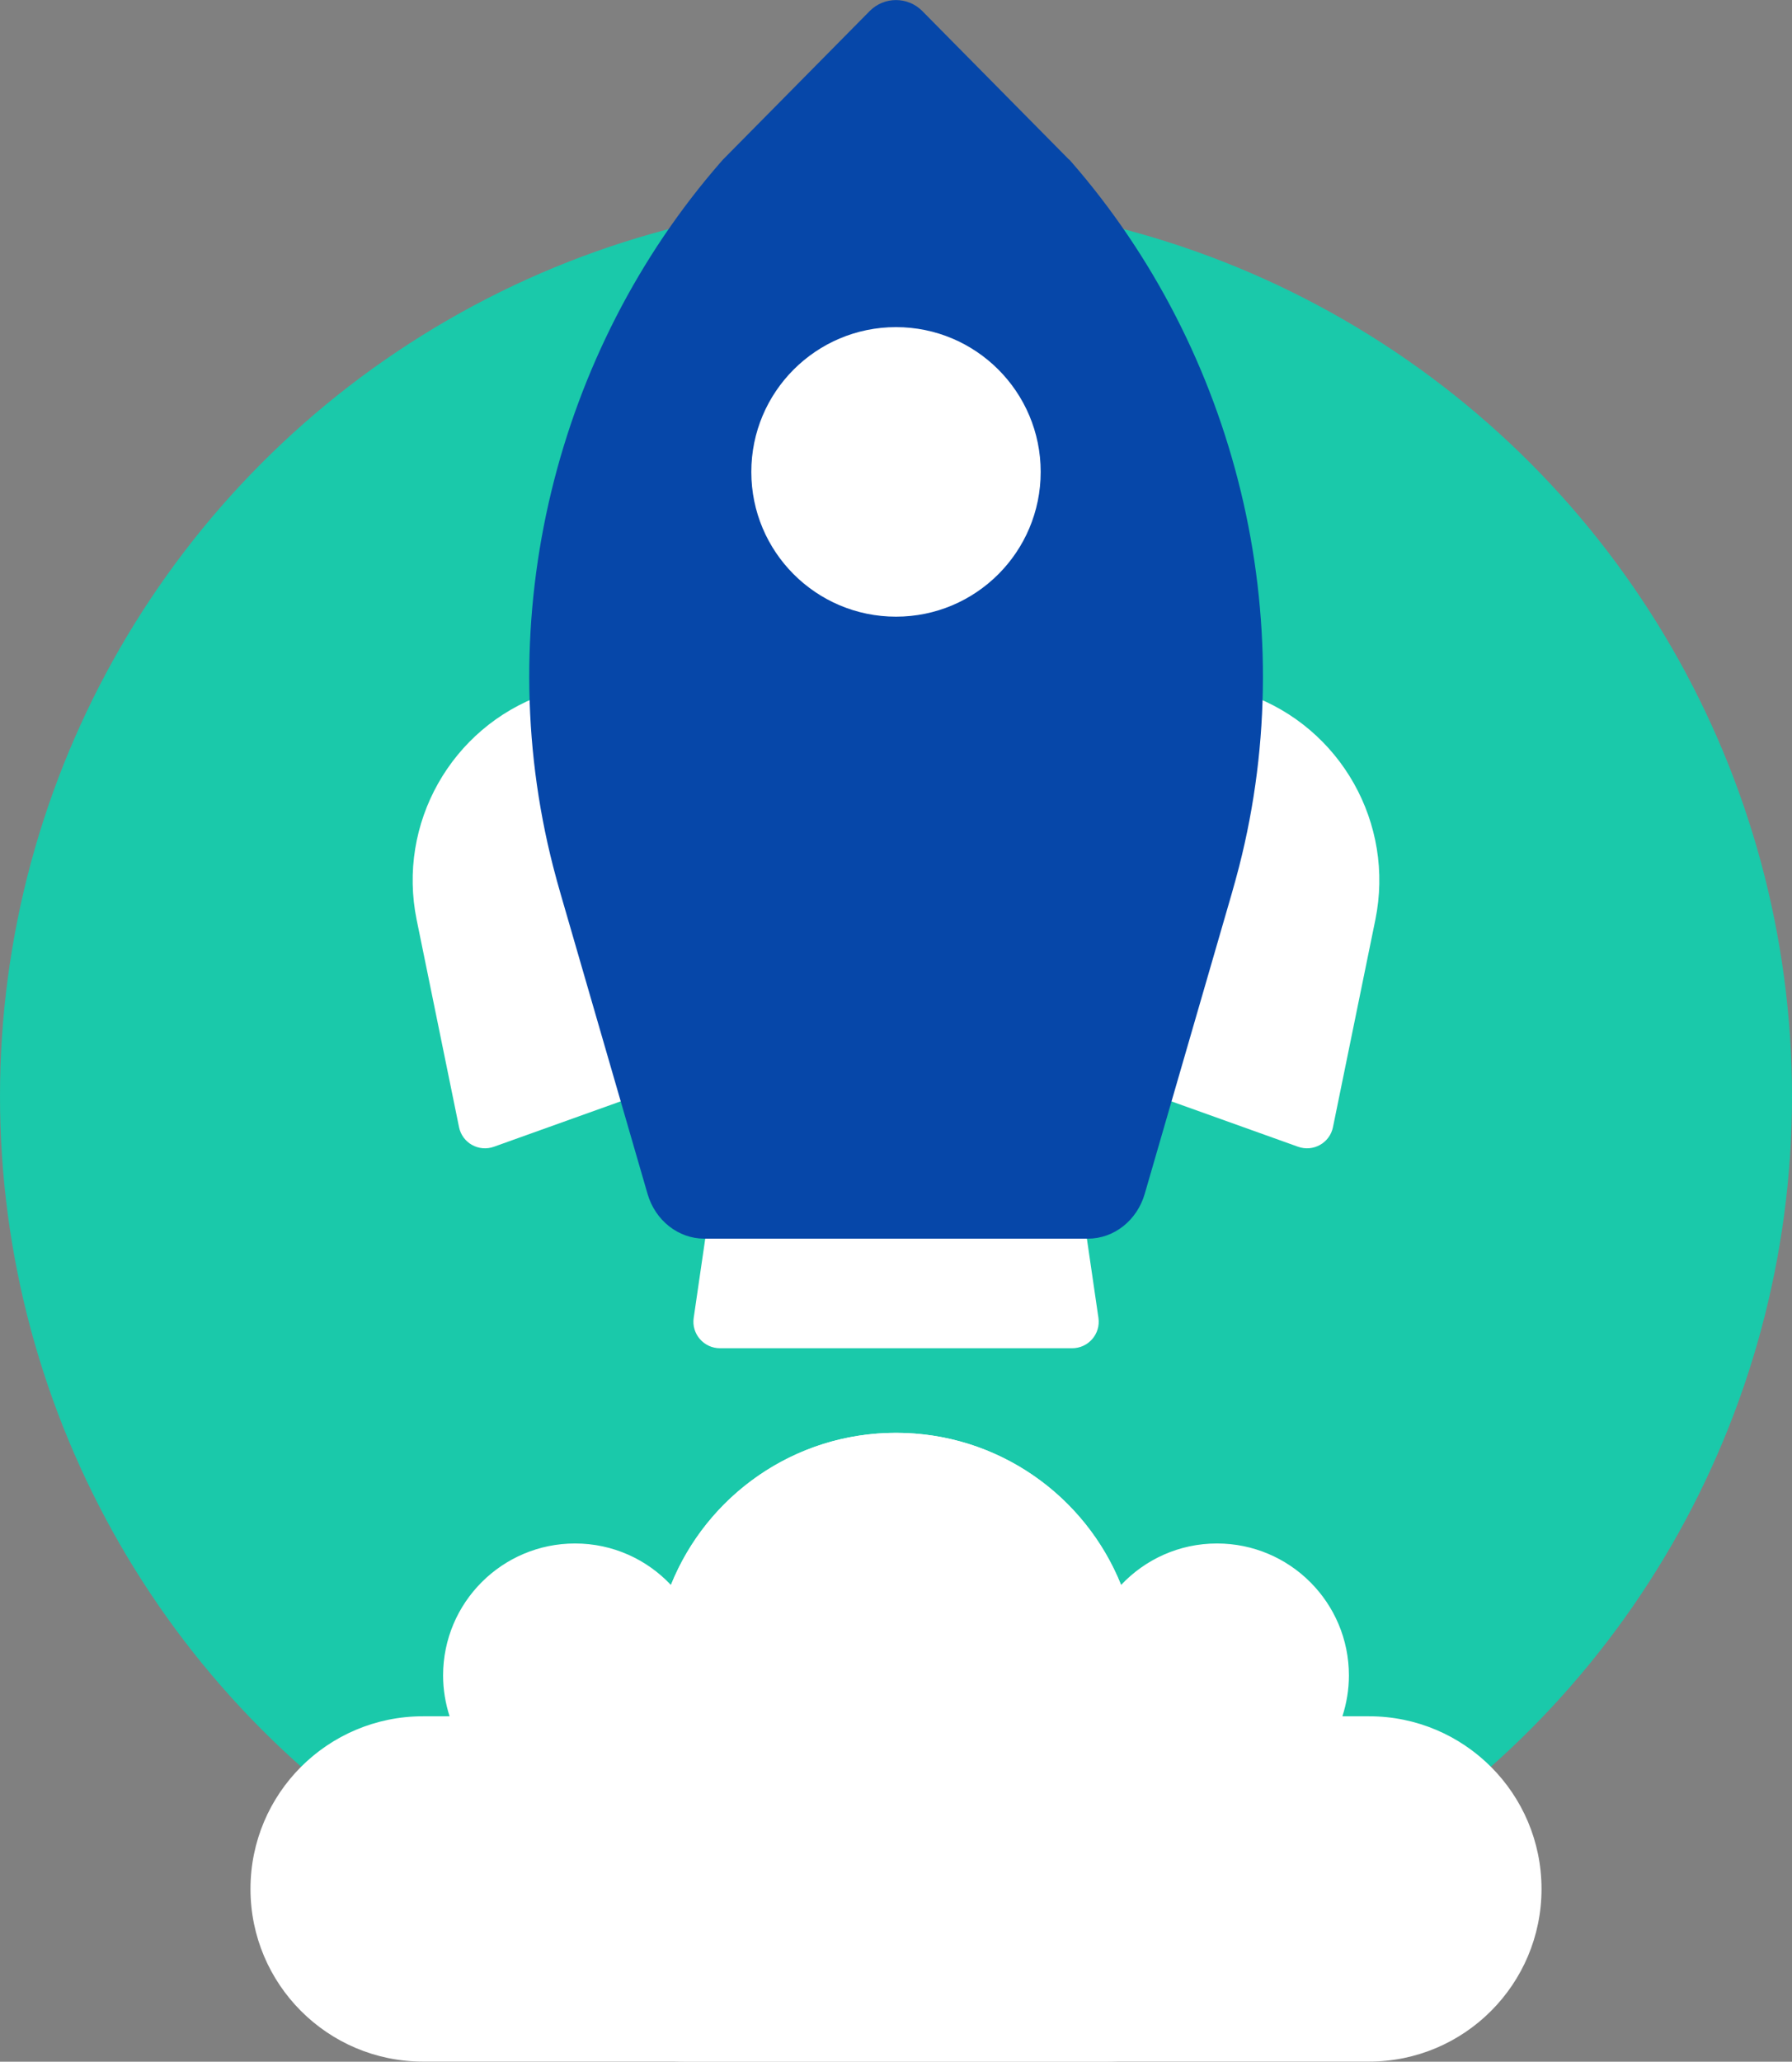
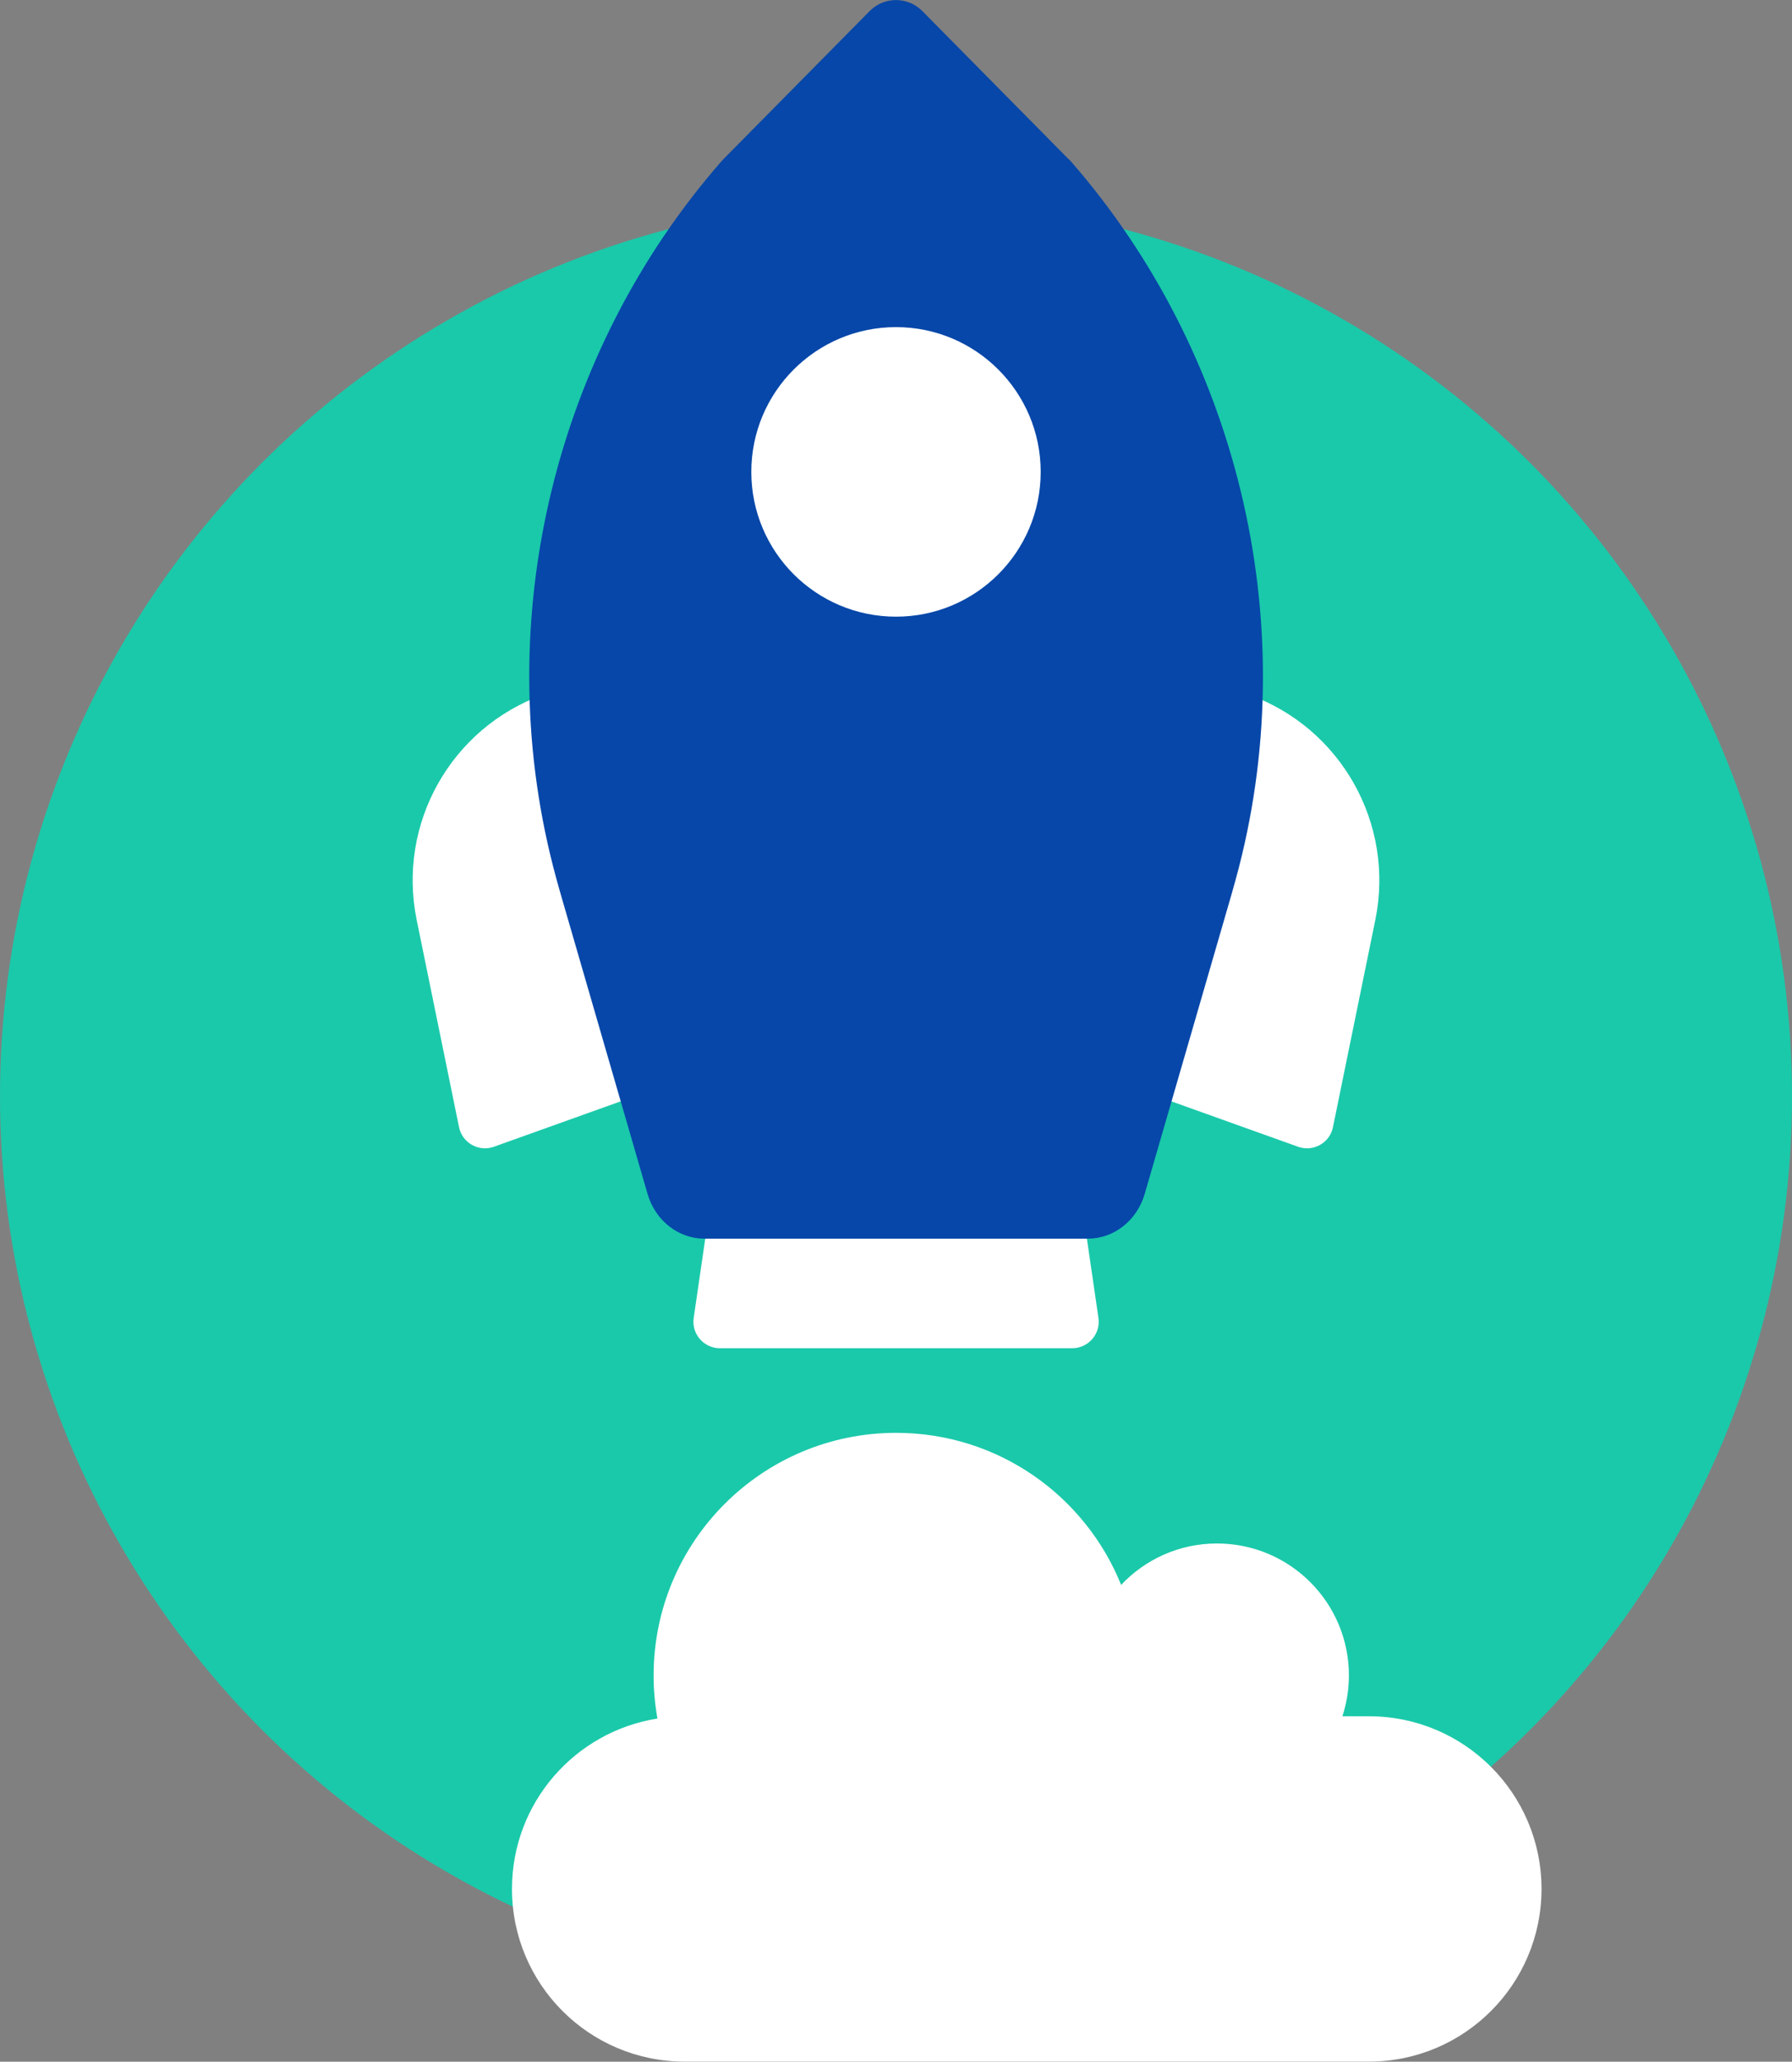
<svg xmlns="http://www.w3.org/2000/svg" id="Launch" viewBox="0 0 135 155.23">
  <rect x="0" y="0" width="135" height="155.23" fill="#808080" stroke="none" />
  <defs>
    <style>
      .cls-1 {
        fill: #0647a9;
      }

      .cls-2 {
        fill: #fff;
      }

      .cls-3 {
        fill: #1ac9aa;
      }
    </style>
  </defs>
  <circle id="BG" class="cls-3" cx="67.5" cy="82.54" r="67.5" />
  <g>
-     <path id="cloud" class="cls-2" d="M85.47,129.4c.19-1.06.29-2.14.29-3.25,0-10.09-8.18-18.27-18.27-18.27-7.68,0-14.25,4.74-16.95,11.45-1.81-1.92-4.37-3.12-7.22-3.12-5.49,0-9.94,4.45-9.94,9.94,0,1.07.18,2.11.49,3.07h-2c-7.18,0-13,5.82-13,13h0c0,7.18,5.82,13,13,13h51.56c7.18,0,13-5.82,13-13h0c0-6.49-4.75-11.85-10.96-12.83h0Z" />
    <path id="cloud-2" class="cls-2" d="M49.53,129.4c-.19-1.06-.29-2.14-.29-3.25,0-10.09,8.18-18.27,18.27-18.27,7.68,0,14.25,4.74,16.95,11.45,1.81-1.92,4.37-3.12,7.22-3.12,5.49,0,9.94,4.45,9.94,9.94,0,1.07-.18,2.11-.49,3.07h2c7.18,0,13,5.82,13,13h0c0,7.18-5.82,13-13,13h-51.56c-7.18,0-13-5.82-13-13h0c0-6.49,4.75-11.85,10.96-12.83h0Z" />
  </g>
  <g>
-     <path class="cls-2" d="M80.77,101.51h-26.53c-1.22,0-2.16-1.08-1.98-2.29l1.3-8.91h27.89l1.3,8.91c.18,1.21-.76,2.29-1.98,2.29Z" />
+     <path class="cls-2" d="M80.77,101.51h-26.53c-1.22,0-2.16-1.08-1.98-2.29l1.3-8.91h27.89l1.3,8.91c.18,1.21-.76,2.29-1.98,2.29" />
    <g>
      <path class="cls-2" d="M57.18,79.19l-19.97,7.15c-1.15.41-2.39-.29-2.63-1.48l-3.19-15.6c-1.48-7.24,2.59-14.47,9.54-16.96h0l16.25,26.89Z" />
      <path class="cls-2" d="M77.82,79.19l19.97,7.15c1.15.41,2.39-.29,2.63-1.48l3.19-15.6c1.48-7.24-2.59-14.47-9.54-16.96h0l-16.25,26.89Z" />
    </g>
    <path class="cls-1" d="M80.53,12.01L69.48.83c-1.09-1.1-2.87-1.1-3.96,0l-11.05,11.18c-.06.06-.11.12-.16.18-12.41,14.21-17.46,34.32-12.63,53.09.18.7.37,1.39.57,2.08l6.53,22.52c.58,2.01,2.32,3.38,4.28,3.38h28.9c1.96,0,3.7-1.37,4.28-3.38l6.53-22.52c.2-.69.39-1.39.57-2.08,4.82-18.77-.23-38.87-12.63-53.09-.05-.06-.11-.12-.16-.18h-.02Z" />
    <circle class="cls-2" cx="67.5" cy="35.53" r="10.9" />
  </g>
</svg>